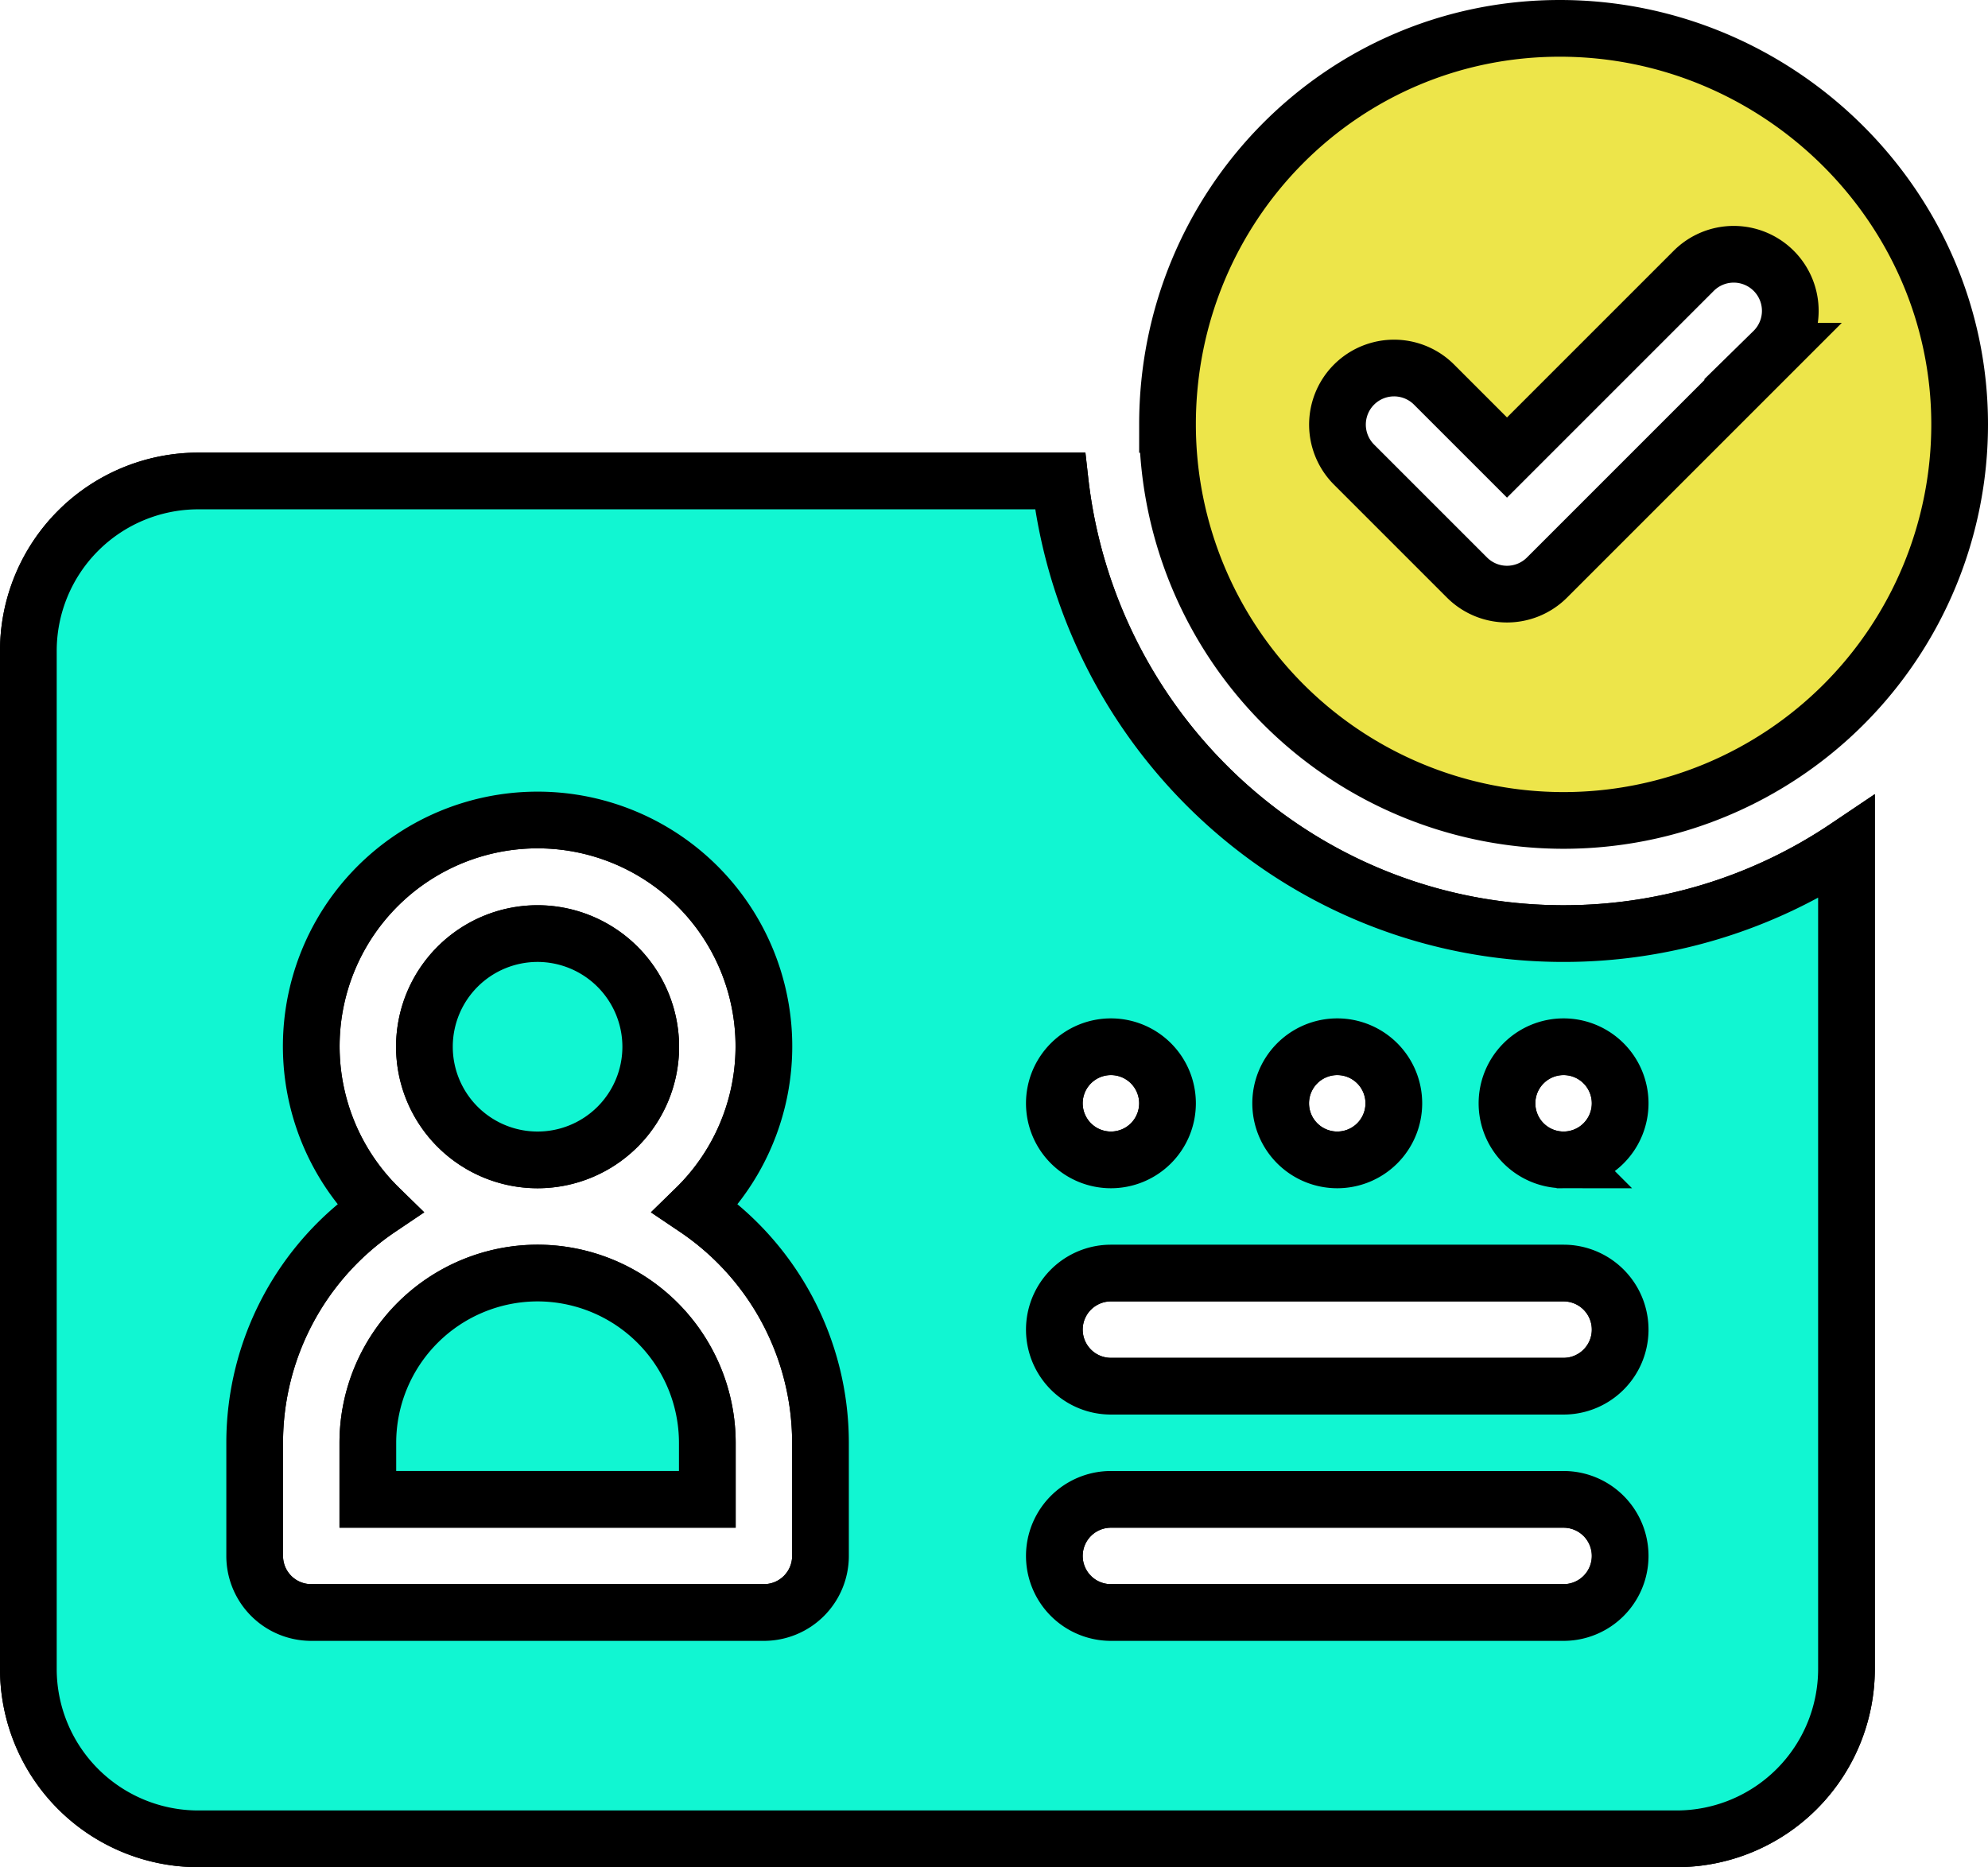
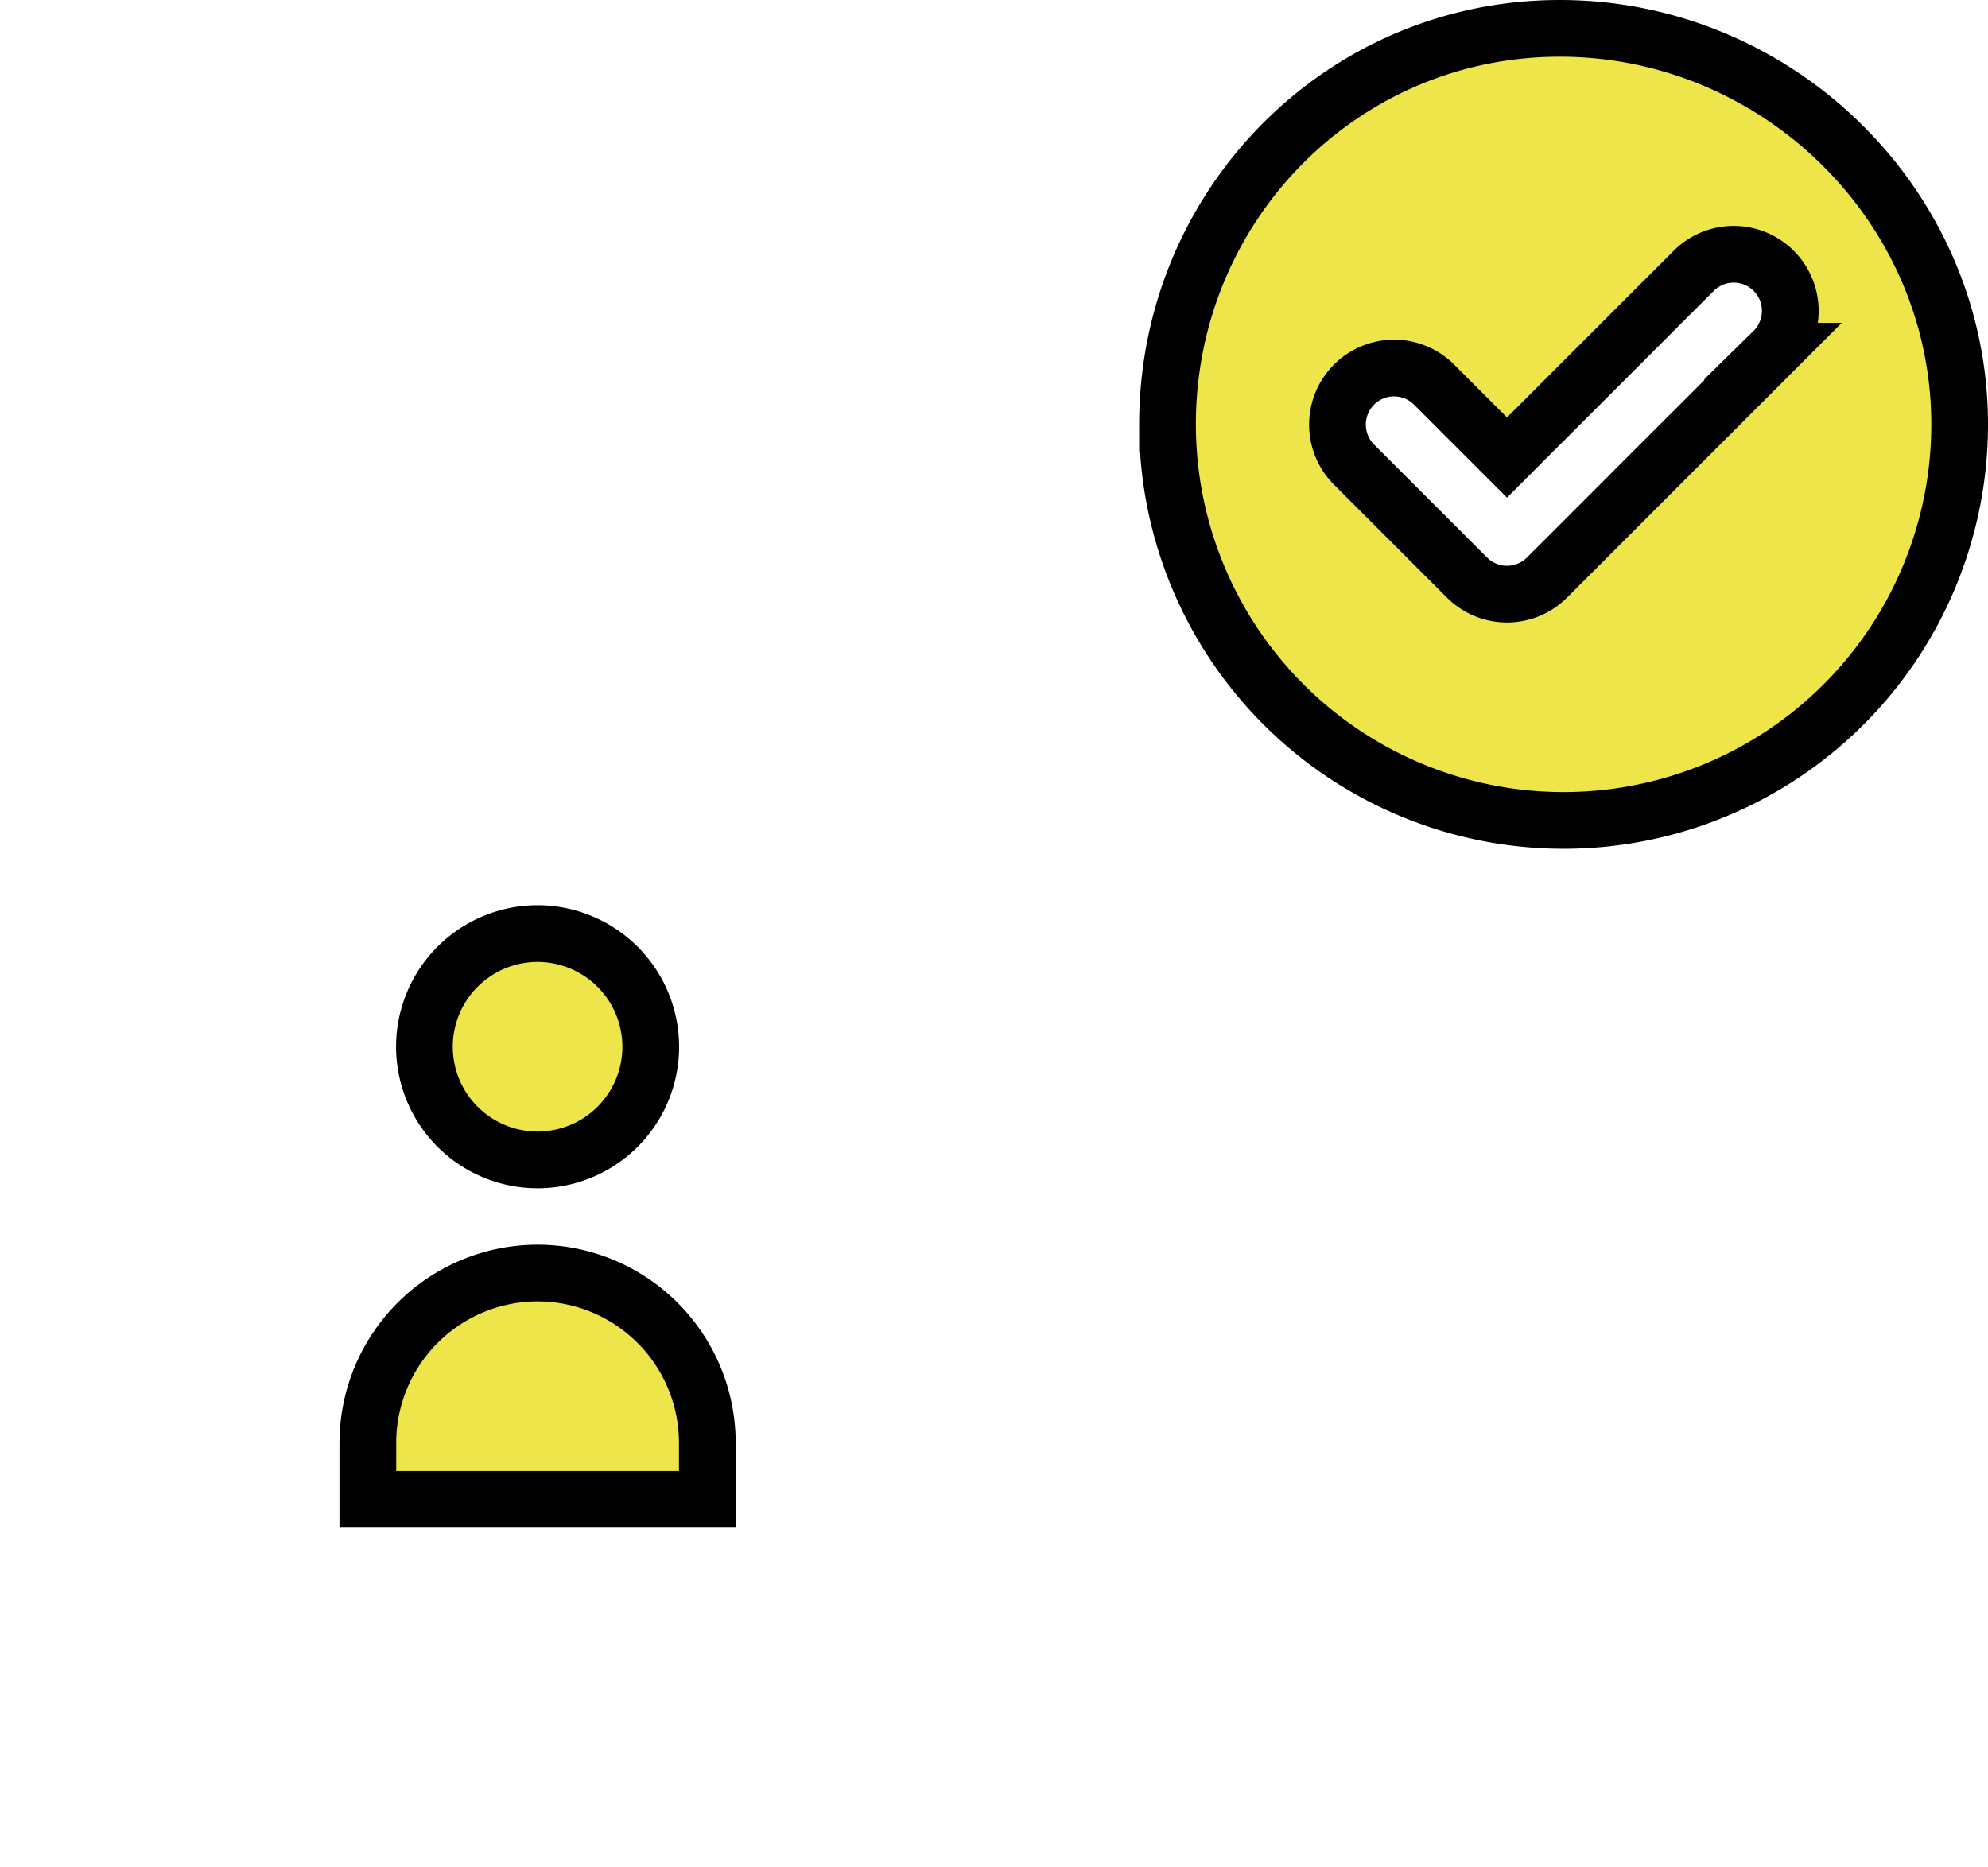
<svg xmlns="http://www.w3.org/2000/svg" width="350.548" height="329.264" viewBox="0 0 350.548 329.264">
  <g id="Group_114" data-name="Group 114" transform="translate(-471.452 -10)">
    <g id="Group_113" data-name="Group 113" transform="translate(476.452 -1)">
-       <path id="Path_174" data-name="Path 174" d="M270.709,215.816c-46.1,0-83.748-35.043-88.785-79.816H29.931A29.964,29.964,0,0,0,0,165.931V345.517a29.964,29.964,0,0,0,29.931,29.931H290.663a29.964,29.964,0,0,0,29.931-29.931v-144.9A89.247,89.247,0,0,1,270.709,215.816ZM230.8,235.77a9.977,9.977,0,1,1-9.977,9.977A9.977,9.977,0,0,1,230.8,235.77Zm-39.908,0a9.977,9.977,0,1,1-9.977,9.977A9.977,9.977,0,0,1,190.893,235.77Zm-51.215,89.793a9.971,9.971,0,0,1-9.977,9.977H49.885a9.971,9.971,0,0,1-9.977-9.977V305.609a49.875,49.875,0,0,1,22.013-41.353,39.908,39.908,0,1,1,55.743,0,49.875,49.875,0,0,1,22.013,41.353Zm131.031,9.977H190.893a9.977,9.977,0,0,1,0-19.954h79.816a9.977,9.977,0,1,1,0,19.954Zm0-39.908H190.893a9.977,9.977,0,1,1,0-19.954h79.816a9.977,9.977,0,1,1,0,19.954Zm0-39.908a9.977,9.977,0,1,1,9.977-9.977A9.977,9.977,0,0,1,270.709,255.724Z" transform="translate(0 -40.184)" fill="#ede54a" stroke="#000" stroke-width="10" />
      <path id="Path_175" data-name="Path 175" d="M119.931,175.632a19.954,19.954,0,1,0,19.954,19.954A19.98,19.98,0,0,0,119.931,175.632Zm0,59.862A29.964,29.964,0,0,0,90,265.425V275.4h59.862v-9.977A29.964,29.964,0,0,0,119.931,235.494ZM300.182,16c-38.505,0-69.174,31.334-69.174,69.839a69.839,69.839,0,0,0,139.678,0C370.686,47.334,338.687,16,300.182,16Zm37.65,56.939-39.908,39.908a9.974,9.974,0,0,1-14.108,0L263.862,92.893A9.976,9.976,0,0,1,277.97,78.785l12.9,12.9,32.854-32.854a9.976,9.976,0,1,1,14.107,14.108Z" transform="translate(-30.138)" fill="#ede54a" stroke="#000" stroke-width="10" />
    </g>
    <g id="Group_112" data-name="Group 112" transform="translate(476.452 -1)">
-       <path id="Path_174-2" data-name="Path 174" d="M270.709,215.816c-46.1,0-83.748-35.043-88.785-79.816H29.931A29.964,29.964,0,0,0,0,165.931V345.517a29.964,29.964,0,0,0,29.931,29.931H290.663a29.964,29.964,0,0,0,29.931-29.931v-144.9A89.247,89.247,0,0,1,270.709,215.816ZM230.8,235.77a9.977,9.977,0,1,1-9.977,9.977A9.977,9.977,0,0,1,230.8,235.77Zm-39.908,0a9.977,9.977,0,1,1-9.977,9.977A9.977,9.977,0,0,1,190.893,235.77Zm-51.215,89.793a9.971,9.971,0,0,1-9.977,9.977H49.885a9.971,9.971,0,0,1-9.977-9.977V305.609a49.875,49.875,0,0,1,22.013-41.353,39.908,39.908,0,1,1,55.743,0,49.875,49.875,0,0,1,22.013,41.353Zm131.031,9.977H190.893a9.977,9.977,0,0,1,0-19.954h79.816a9.977,9.977,0,1,1,0,19.954Zm0-39.908H190.893a9.977,9.977,0,1,1,0-19.954h79.816a9.977,9.977,0,1,1,0,19.954Zm0-39.908a9.977,9.977,0,1,1,9.977-9.977A9.977,9.977,0,0,1,270.709,255.724Z" transform="translate(0 -40.184)" fill="#11f6d2" stroke="#000" stroke-width="10" />
-       <path id="Path_175-2" data-name="Path 175" d="M119.931,175.632a19.954,19.954,0,1,0,19.954,19.954A19.98,19.98,0,0,0,119.931,175.632Zm0,59.862A29.964,29.964,0,0,0,90,265.425V275.4h59.862v-9.977A29.964,29.964,0,0,0,119.931,235.494Z" transform="translate(-30.138)" fill="#11f6d2" stroke="#000" stroke-width="10" />
-     </g>
+       </g>
  </g>
</svg>